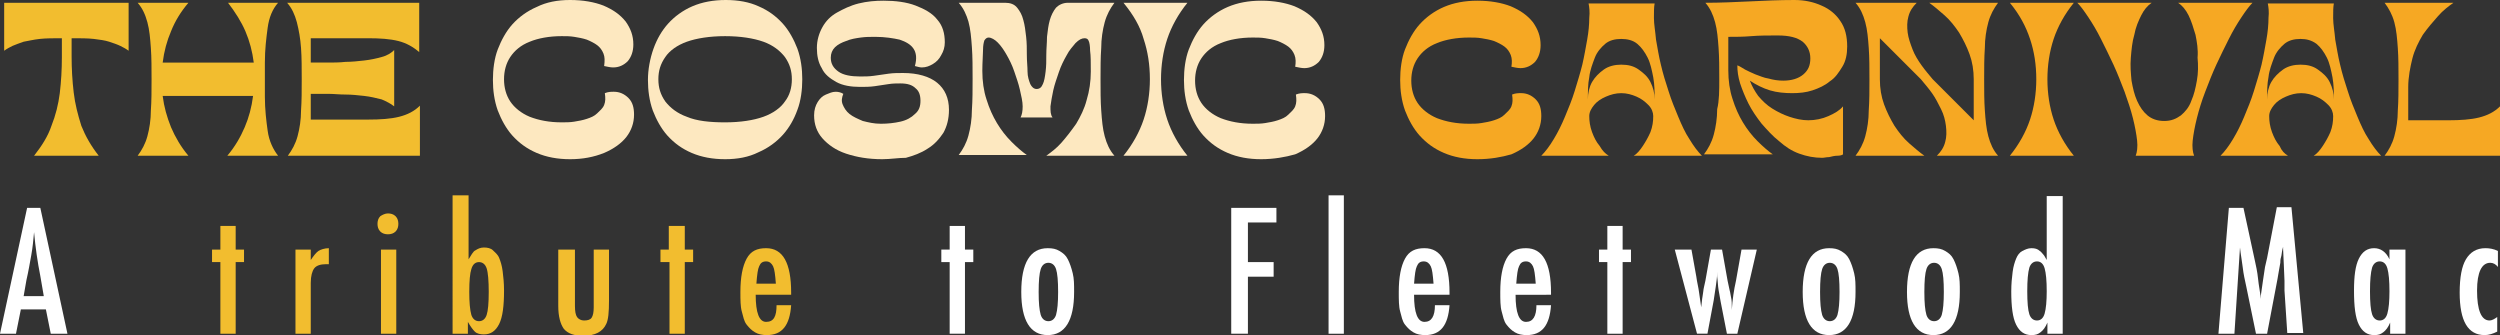
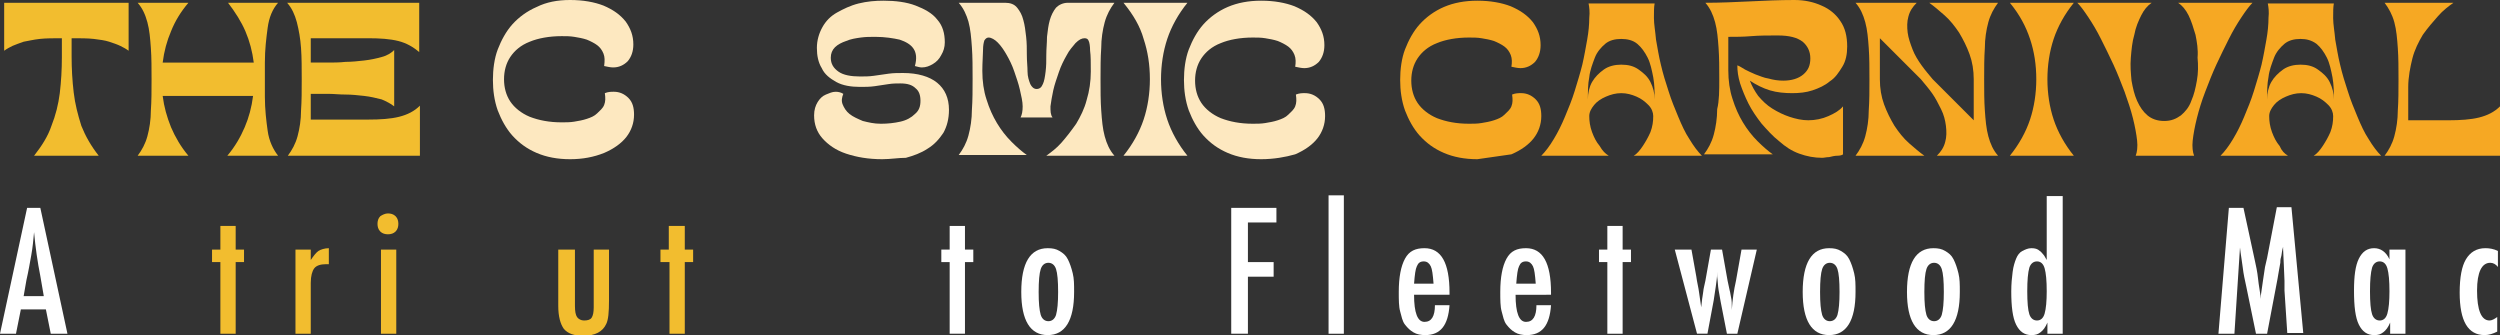
<svg xmlns="http://www.w3.org/2000/svg" version="1.1" id="Layer_1" x="0px" y="0px" viewBox="0 0 359.6 48.2" style="enable-background:new 0 0 359.6 48.2;" xml:space="preserve">
  <rect x="0" y="0" width="359.6" height="48.2" fill="#333333" stroke="none" />
  <style type="text/css"> .st0{fill:#F2BD2F;} .st1{fill:#FDE8C0;} .st2{fill:#F6A823;} .st3{fill:#FFFFFF;} </style>
  <g>
    <path class="st0" d="M0.6,7.3V0.4h17.9v6.9c-0.4-0.3-0.8-0.5-1.2-0.7c-0.4-0.2-1-0.4-1.6-0.6c-0.6-0.2-1.4-0.3-2.2-0.4 c-0.9-0.1-1.9-0.1-3.2-0.1c0,0.5,0,1,0,1.3s0,0.8,0,1.3c0,1.8,0.1,3.5,0.3,5.2c0.2,1.7,0.6,3.2,1.1,4.8c0.6,1.5,1.4,2.9,2.5,4.3 H4.9c1.1-1.4,2-2.8,2.5-4.3C8,16.6,8.4,15,8.6,13.4c0.2-1.7,0.3-3.4,0.3-5.2V5.5c-1.2,0-2.3,0-3.2,0.1C4.8,5.7,4,5.9,3.4,6 C2.8,6.2,2.3,6.4,1.8,6.6C1.4,6.8,1,7,0.6,7.3z" />
    <path class="st0" d="M19.8,0.4h7.3c-1.1,1.3-1.9,2.6-2.5,4.1c-0.6,1.4-1,2.9-1.2,4.5h13.1c-0.2-1.6-0.6-3.1-1.2-4.5 c-0.6-1.4-1.5-2.8-2.5-4.1H40c-0.8,0.9-1.3,2.1-1.5,3.6c-0.2,1.5-0.4,3.1-0.4,5v4.9c0,1.8,0.2,3.5,0.4,4.9c0.2,1.5,0.8,2.7,1.5,3.6 h-7.3c1.1-1.3,1.9-2.7,2.5-4.1c0.6-1.4,1-2.9,1.2-4.5H23.4c0.2,1.6,0.6,3,1.2,4.5c0.6,1.4,1.4,2.8,2.5,4.1h-7.3 c0.6-0.8,1.1-1.7,1.4-2.8c0.3-1.1,0.5-2.4,0.5-3.7c0.1-1.4,0.1-2.9,0.1-4.5c0-1.6,0-3.1-0.1-4.5s-0.2-2.6-0.5-3.7 C20.9,2.1,20.5,1.2,19.8,0.4z" />
    <path class="st0" d="M60.4,22.4h-19c0.6-0.8,1.1-1.7,1.4-2.8c0.3-1.1,0.5-2.4,0.5-3.7c0.1-1.4,0.1-2.9,0.1-4.5c0-1.6,0-3.1-0.1-4.5 S43,4.4,42.7,3.2c-0.3-1.1-0.7-2-1.4-2.8h19v7.1c-0.8-0.7-1.8-1.3-3-1.6c-1.2-0.3-2.6-0.4-4.4-0.4h-8.2v3.5h2.5 c0.7,0,1.6,0,2.5-0.1c0.9,0,1.8-0.1,2.7-0.2c0.9-0.1,1.8-0.3,2.5-0.5c0.8-0.2,1.4-0.6,1.8-1v8.1c-0.5-0.4-1.1-0.7-1.8-1 c-0.8-0.2-1.6-0.4-2.5-0.5s-1.8-0.2-2.7-0.2c-0.9,0-1.7-0.1-2.5-0.1h-2.5v3.7H53c1.7,0,3.2-0.1,4.4-0.4c1.2-0.3,2.2-0.8,3-1.6V22.4 z" />
    <path class="st1" d="M82,22.9c-1.8,0-3.4-0.3-4.8-0.9c-1.4-0.6-2.5-1.4-3.5-2.5c-0.9-1-1.6-2.3-2.1-3.6c-0.5-1.4-0.7-2.9-0.7-4.4 s0.2-3.1,0.7-4.4s1.2-2.6,2.1-3.6c0.9-1,2.1-1.9,3.5-2.5C78.6,0.3,80.2,0,82,0c1.9,0,3.5,0.3,4.8,0.8c1.4,0.6,2.4,1.3,3.2,2.3 c0.7,1,1.1,2,1.1,3.3c0,1-0.3,1.8-0.8,2.4c-0.6,0.6-1.3,0.9-2.1,0.9c-0.4,0-0.8-0.1-1.3-0.2C87,8.7,87,8.2,86.8,7.7 c-0.2-0.5-0.5-0.9-0.9-1.2s-1-0.6-1.5-0.8c-0.6-0.2-1.2-0.3-1.8-0.4c-0.6-0.1-1.2-0.1-1.8-0.1c-1.8,0-3.4,0.3-4.6,0.8 c-1.3,0.5-2.2,1.3-2.8,2.2c-0.6,0.9-0.9,2-0.9,3.2s0.3,2.3,0.9,3.2c0.6,0.9,1.6,1.7,2.8,2.2c1.3,0.5,2.8,0.8,4.6,0.8 c0.6,0,1.2,0,1.8-0.1c0.6-0.1,1.2-0.2,1.8-0.4c0.6-0.2,1.1-0.4,1.5-0.8s0.8-0.7,1-1.2c0.2-0.5,0.2-1,0.1-1.7 c0.5-0.2,0.9-0.2,1.3-0.2c0.8,0,1.5,0.3,2.1,0.9c0.6,0.6,0.8,1.4,0.8,2.4c0,1.2-0.4,2.3-1.1,3.2s-1.8,1.7-3.2,2.3 C85.4,22.6,83.8,22.9,82,22.9z" />
-     <path class="st1" d="M104.3,22.9c-1.8,0-3.4-0.3-4.8-0.9c-1.4-0.6-2.5-1.4-3.5-2.5c-0.9-1-1.6-2.3-2.1-3.6 c-0.5-1.4-0.7-2.9-0.7-4.4S93.5,8.4,94,7s1.2-2.6,2.1-3.6c0.9-1,2.1-1.9,3.5-2.5c1.4-0.6,3-0.9,4.8-0.9c1.8,0,3.4,0.3,4.7,0.9 c1.4,0.6,2.5,1.4,3.5,2.5c0.9,1,1.6,2.3,2.1,3.6c0.5,1.4,0.7,2.9,0.7,4.4s-0.2,3.1-0.7,4.4c-0.5,1.4-1.2,2.6-2.1,3.6 c-0.9,1-2.1,1.9-3.5,2.5C107.7,22.6,106.1,22.9,104.3,22.9z M94.7,11.4c0,1.2,0.3,2.2,1,3.2c0.7,0.9,1.7,1.7,3.1,2.2 c1.4,0.6,3.3,0.8,5.5,0.8s4.1-0.3,5.5-0.8c1.4-0.5,2.5-1.3,3.1-2.2c0.7-0.9,1-2,1-3.2s-0.3-2.2-1-3.2c-0.7-0.9-1.7-1.7-3.1-2.2 c-1.4-0.5-3.3-0.8-5.5-0.8s-4.1,0.3-5.5,0.8c-1.4,0.5-2.5,1.3-3.1,2.2C95,9.2,94.7,10.2,94.7,11.4z" />
    <path class="st1" d="M126.9,22.9c-2,0-3.7-0.3-5.2-0.8c-1.5-0.5-2.6-1.3-3.4-2.2s-1.2-2-1.2-3.3c0-0.8,0.2-1.4,0.5-1.9 c0.3-0.5,0.7-0.9,1.2-1.1s0.9-0.4,1.4-0.4c0.4,0,0.8,0.1,1.1,0.3c-0.2,0.5-0.3,1-0.1,1.5c0.2,0.5,0.5,1,1,1.4 c0.5,0.4,1.2,0.7,1.9,1c0.8,0.2,1.6,0.4,2.6,0.4c1,0,1.9-0.1,2.8-0.3c0.9-0.2,1.6-0.6,2.1-1.1c0.6-0.5,0.8-1.1,0.8-1.9 c0-0.8-0.2-1.4-0.7-1.8c-0.5-0.5-1.2-0.7-2.2-0.7c-0.5,0-1.1,0-1.7,0.1c-0.6,0.1-1.3,0.2-2,0.3s-1.4,0.1-2.1,0.1 c-1.3,0-2.5-0.2-3.4-0.7c-0.9-0.5-1.7-1.1-2.1-2c-0.5-0.8-0.7-1.8-0.7-2.9c0-1.1,0.3-2.1,0.8-3c0.5-0.9,1.2-1.6,2.1-2.1 s1.9-1,3.1-1.3c1.2-0.3,2.4-0.4,3.6-0.4c1.7,0,3.3,0.2,4.6,0.7c1.3,0.5,2.4,1.1,3.1,2c0.8,0.9,1.1,2,1.1,3.3c0,0.7-0.2,1.3-0.5,1.8 c-0.3,0.6-0.7,1-1.2,1.3c-0.5,0.3-1,0.5-1.6,0.5c-0.3,0-0.6-0.1-1-0.2c0.3-1.1,0.2-1.9-0.2-2.5c-0.4-0.6-1.1-1-2-1.3 c-0.9-0.2-2.1-0.4-3.5-0.4c-0.7,0-1.4,0-2.1,0.1s-1.4,0.2-2.1,0.5c-0.6,0.2-1.2,0.5-1.6,0.9s-0.6,0.9-0.6,1.5c0,0.9,0.4,1.5,1.1,2 s1.8,0.7,3.1,0.7c0.7,0,1.3,0,2-0.1c0.7-0.1,1.4-0.2,2.1-0.3c0.7-0.1,1.4-0.1,2.1-0.1c2.1,0,3.8,0.5,4.9,1.4 c1.1,0.9,1.7,2.2,1.7,3.9c0,1.3-0.3,2.4-0.8,3.3c-0.6,0.9-1.3,1.7-2.3,2.3c-0.9,0.6-2,1-3.1,1.3C129.2,22.7,128.1,22.9,126.9,22.9z " />
    <path class="st1" d="M137.9,0.4h6.7c0.7,0,1.3,0.2,1.7,0.7s0.7,1,0.9,1.8c0.2,0.7,0.3,1.5,0.4,2.4s0.1,1.7,0.1,2.6 c0,0.9,0.1,1.7,0.1,2.4s0.2,1.3,0.4,1.8c0.2,0.4,0.5,0.7,0.9,0.7c0.4,0,0.7-0.2,0.9-0.7c0.2-0.4,0.3-1,0.4-1.8s0.1-1.5,0.1-2.4 c0-0.9,0.1-1.7,0.1-2.6c0.1-0.9,0.2-1.7,0.4-2.4c0.2-0.7,0.5-1.3,0.9-1.8c0.4-0.4,1-0.7,1.7-0.7h6.7c-0.6,0.8-1.1,1.7-1.4,2.8 c-0.3,1.1-0.5,2.4-0.5,3.7c-0.1,1.4-0.1,2.9-0.1,4.5c0,1.6,0,3.1,0.1,4.5c0.1,1.4,0.2,2.6,0.5,3.7c0.3,1.1,0.7,2,1.4,2.8h-9.8 c0.7-0.5,1.5-1.1,2.2-1.9c0.7-0.8,1.4-1.7,2.1-2.7c0.6-1,1.2-2.2,1.5-3.4c0.4-1.3,0.6-2.7,0.6-4.1c0-1.3,0-2.3-0.1-3 c0-0.7-0.1-1.2-0.2-1.4c-0.1-0.3-0.3-0.4-0.6-0.4c-0.4,0-0.8,0.2-1.3,0.7c-0.4,0.5-0.9,1-1.3,1.8c-0.4,0.7-0.8,1.5-1.1,2.4 c-0.3,0.9-0.6,1.7-0.8,2.6c-0.2,0.9-0.3,1.6-0.4,2.3c0,0.7,0,1.2,0.3,1.6h-4.6c0.2-0.4,0.3-0.9,0.3-1.6c0-0.7-0.2-1.5-0.4-2.4 c-0.2-0.9-0.5-1.7-0.8-2.6s-0.7-1.7-1.1-2.4s-0.8-1.3-1.3-1.8c-0.4-0.4-0.9-0.7-1.3-0.7c-0.2,0-0.4,0.1-0.6,0.4 c-0.1,0.3-0.2,0.7-0.2,1.4c0,0.7-0.1,1.7-0.1,3c0,1.5,0.2,2.9,0.6,4.1c0.4,1.3,0.9,2.4,1.5,3.4c0.6,1,1.3,1.9,2.1,2.7 c0.8,0.8,1.5,1.4,2.2,1.9h-9.8c0.6-0.8,1.1-1.7,1.4-2.8c0.3-1.1,0.5-2.4,0.5-3.7c0.1-1.4,0.1-2.9,0.1-4.5c0-1.6,0-3.1-0.1-4.5 s-0.2-2.6-0.5-3.7C139,2.1,138.6,1.2,137.9,0.4z" />
    <path class="st1" d="M161.6,0.4h9.2c-1.3,1.6-2.3,3.4-2.9,5.2c-0.6,1.8-0.9,3.8-0.9,5.8c0,2,0.3,4,0.9,5.8c0.6,1.8,1.6,3.6,2.9,5.2 h-9.2c1.3-1.6,2.3-3.4,2.9-5.2c0.6-1.8,0.9-3.8,0.9-5.8c0-2.1-0.3-4-0.9-5.8C164,3.8,163,2.1,161.6,0.4z" />
    <path class="st1" d="M181.4,22.9c-1.8,0-3.4-0.3-4.8-0.9c-1.4-0.6-2.5-1.4-3.5-2.5c-0.9-1-1.6-2.3-2.1-3.6 c-0.5-1.4-0.7-2.9-0.7-4.4s0.2-3.1,0.7-4.4s1.2-2.6,2.1-3.6c0.9-1,2.1-1.9,3.5-2.5c1.4-0.6,3-0.9,4.8-0.9c1.9,0,3.5,0.3,4.8,0.8 c1.4,0.6,2.4,1.3,3.2,2.3c0.7,1,1.1,2,1.1,3.3c0,1-0.3,1.8-0.8,2.4c-0.6,0.6-1.3,0.9-2.1,0.9c-0.4,0-0.8-0.1-1.3-0.2 c0.1-0.6,0.1-1.2-0.1-1.7c-0.2-0.5-0.5-0.9-0.9-1.2s-1-0.6-1.5-0.8c-0.6-0.2-1.2-0.3-1.8-0.4c-0.6-0.1-1.2-0.1-1.8-0.1 c-1.8,0-3.4,0.3-4.6,0.8c-1.3,0.5-2.2,1.3-2.8,2.2c-0.6,0.9-0.9,2-0.9,3.2s0.3,2.3,0.9,3.2c0.6,0.9,1.6,1.7,2.8,2.2 c1.3,0.5,2.8,0.8,4.6,0.8c0.6,0,1.2,0,1.8-0.1c0.6-0.1,1.2-0.2,1.8-0.4c0.6-0.2,1.1-0.4,1.5-0.8s0.8-0.7,1-1.2 c0.2-0.5,0.2-1,0.1-1.7c0.5-0.2,0.9-0.2,1.3-0.2c0.8,0,1.5,0.3,2.1,0.9c0.6,0.6,0.8,1.4,0.8,2.4c0,1.2-0.4,2.3-1.1,3.2 s-1.8,1.7-3.2,2.3C184.9,22.6,183.2,22.9,181.4,22.9z" />
-     <path class="st2" d="M212.5,22.9c-1.8,0-3.4-0.3-4.8-0.9c-1.4-0.6-2.5-1.4-3.5-2.5c-0.9-1-1.6-2.3-2.1-3.6 c-0.5-1.4-0.7-2.9-0.7-4.4s0.2-3.1,0.7-4.4s1.2-2.6,2.1-3.6c0.9-1,2.1-1.9,3.5-2.5c1.4-0.6,3-0.9,4.8-0.9c1.9,0,3.5,0.3,4.8,0.8 c1.4,0.6,2.4,1.3,3.2,2.3c0.7,1,1.1,2,1.1,3.3c0,1-0.3,1.8-0.8,2.4c-0.6,0.6-1.3,0.9-2.1,0.9c-0.4,0-0.8-0.1-1.3-0.2 c0.1-0.6,0.1-1.2-0.1-1.7c-0.2-0.5-0.5-0.9-0.9-1.2s-1-0.6-1.5-0.8c-0.6-0.2-1.2-0.3-1.8-0.4c-0.6-0.1-1.2-0.1-1.8-0.1 c-1.8,0-3.4,0.3-4.6,0.8c-1.3,0.5-2.2,1.3-2.8,2.2c-0.6,0.9-0.9,2-0.9,3.2s0.3,2.3,0.9,3.2c0.6,0.9,1.6,1.7,2.8,2.2 c1.3,0.5,2.8,0.8,4.6,0.8c0.6,0,1.2,0,1.8-0.1c0.6-0.1,1.2-0.2,1.8-0.4c0.6-0.2,1.1-0.4,1.5-0.8s0.8-0.7,1-1.2 c0.2-0.5,0.2-1,0.1-1.7c0.5-0.2,0.9-0.2,1.3-0.2c0.8,0,1.5,0.3,2.1,0.9c0.6,0.6,0.8,1.4,0.8,2.4c0,1.2-0.4,2.3-1.1,3.2 s-1.8,1.7-3.2,2.3C216,22.6,214.4,22.9,212.5,22.9z" />
+     <path class="st2" d="M212.5,22.9c-1.8,0-3.4-0.3-4.8-0.9c-1.4-0.6-2.5-1.4-3.5-2.5c-0.9-1-1.6-2.3-2.1-3.6 c-0.5-1.4-0.7-2.9-0.7-4.4s0.2-3.1,0.7-4.4s1.2-2.6,2.1-3.6c0.9-1,2.1-1.9,3.5-2.5c1.4-0.6,3-0.9,4.8-0.9c1.9,0,3.5,0.3,4.8,0.8 c1.4,0.6,2.4,1.3,3.2,2.3c0.7,1,1.1,2,1.1,3.3c0,1-0.3,1.8-0.8,2.4c-0.6,0.6-1.3,0.9-2.1,0.9c-0.4,0-0.8-0.1-1.3-0.2 c0.1-0.6,0.1-1.2-0.1-1.7c-0.2-0.5-0.5-0.9-0.9-1.2s-1-0.6-1.5-0.8c-0.6-0.2-1.2-0.3-1.8-0.4c-0.6-0.1-1.2-0.1-1.8-0.1 c-1.8,0-3.4,0.3-4.6,0.8c-1.3,0.5-2.2,1.3-2.8,2.2c-0.6,0.9-0.9,2-0.9,3.2s0.3,2.3,0.9,3.2c0.6,0.9,1.6,1.7,2.8,2.2 c1.3,0.5,2.8,0.8,4.6,0.8c0.6,0,1.2,0,1.8-0.1c0.6-0.1,1.2-0.2,1.8-0.4c0.6-0.2,1.1-0.4,1.5-0.8s0.8-0.7,1-1.2 c0.2-0.5,0.2-1,0.1-1.7c0.5-0.2,0.9-0.2,1.3-0.2c0.8,0,1.5,0.3,2.1,0.9c0.6,0.6,0.8,1.4,0.8,2.4c0,1.2-0.4,2.3-1.1,3.2 s-1.8,1.7-3.2,2.3z" />
    <path class="st2" d="M231.4,22.4h-9.7c0.6-0.6,1.2-1.4,1.8-2.4c0.6-1,1.1-2,1.6-3.2c0.5-1.2,1-2.4,1.4-3.7s0.8-2.6,1.1-3.8 c0.3-1.3,0.5-2.5,0.7-3.6c0.2-1.1,0.3-2.2,0.3-3.1c0.1-0.9,0-1.6-0.1-2.1h9.5c-0.1,0.5-0.1,1.2-0.1,2.1c0,0.9,0.2,1.9,0.3,3.1 c0.2,1.1,0.4,2.4,0.7,3.6c0.3,1.3,0.7,2.6,1.1,3.8c0.4,1.3,0.9,2.5,1.4,3.7s1,2.3,1.6,3.2c0.6,1,1.2,1.8,1.8,2.4H235 c0.5-0.3,0.9-0.8,1.3-1.4c0.4-0.6,0.8-1.3,1.1-2c0.3-0.8,0.4-1.5,0.4-2.3c0-0.5-0.2-1.1-0.7-1.6s-1-0.9-1.7-1.2s-1.4-0.5-2.2-0.5 s-1.5,0.2-2.2,0.5c-0.7,0.3-1.3,0.7-1.7,1.2s-0.7,1-0.7,1.6c0,0.7,0.1,1.5,0.4,2.3c0.3,0.8,0.6,1.4,1.1,2 C230.5,21.7,230.9,22.1,231.4,22.4z M233.2,5.6c-0.9,0-1.7,0.2-2.3,0.7s-1.2,1.2-1.5,2s-0.7,1.8-0.8,2.8c-0.2,1-0.2,2.1-0.2,3.2 c0-0.9,0.2-1.8,0.6-2.5c0.4-0.7,1-1.3,1.7-1.8s1.6-0.7,2.5-0.7c1,0,1.8,0.2,2.5,0.7s1.3,1,1.7,1.8s0.6,1.6,0.6,2.5 c0-1.1,0-2.1-0.2-3.2c-0.2-1-0.4-2-0.8-2.8c-0.4-0.8-0.9-1.5-1.5-2C234.9,5.8,234.1,5.6,233.2,5.6z" />
    <path class="st2" d="M247.3,11.4c0-1.6,0-3.1-0.1-4.5s-0.2-2.6-0.5-3.7c-0.3-1.1-0.7-2-1.4-2.8c2.1,0,4.3-0.1,6.4-0.2 c2.1-0.1,4.2-0.2,6.4-0.2c1.5,0,2.8,0.3,3.9,0.8c1.2,0.5,2.1,1.3,2.7,2.2c0.7,1,1,2.2,1,3.7c0,1.1-0.2,2.1-0.7,2.9s-1,1.6-1.8,2.1 c-0.7,0.6-1.6,1-2.5,1.3c-0.9,0.3-1.9,0.4-2.9,0.4c-1.1,0-2.2-0.1-3.2-0.4c-1-0.3-2-0.8-2.9-1.4c0.3,0.8,0.7,1.5,1.2,2.2 c0.6,0.7,1.2,1.3,2,1.8s1.6,0.9,2.5,1.2s1.8,0.5,2.7,0.5c1,0,2-0.2,2.9-0.6c0.9-0.4,1.6-0.8,2.1-1.4v6.9c-0.1,0.1-0.4,0.2-0.8,0.2 s-0.8,0.1-1.2,0.2c-0.4,0-0.7,0.1-1,0.1c-1.1,0-2.2-0.2-3.3-0.6s-2-1-2.9-1.8c-0.9-0.7-1.7-1.6-2.5-2.5c-0.7-0.9-1.4-1.9-1.9-2.9 c-0.5-1-0.9-2-1.2-2.9c-0.3-1-0.4-1.8-0.4-2.6c0.3,0.1,0.6,0.3,1.1,0.6c0.4,0.2,1,0.5,1.5,0.7c0.6,0.2,1.2,0.5,1.9,0.6 c0.7,0.2,1.4,0.3,2.1,0.3c1.2,0,2.2-0.3,2.9-0.9c0.7-0.6,1-1.3,1-2.3c0-1-0.4-1.8-1.1-2.4c-0.8-0.6-1.9-0.9-3.6-0.9 c-1.3,0-2.6,0-3.8,0.1c-1.2,0.1-2.3,0.1-3.3,0.1v4.8c0,1.5,0.2,2.9,0.6,4.1c0.4,1.3,0.9,2.4,1.5,3.4c0.6,1,1.3,1.9,2.1,2.7 c0.8,0.8,1.5,1.4,2.2,1.9h-9.9c0.6-0.8,1.1-1.7,1.4-2.8c0.3-1.1,0.5-2.4,0.5-3.7C247.3,14.5,247.3,13,247.3,11.4z" />
    <path class="st2" d="M266.9,22.4c0.6-0.8,1.1-1.7,1.4-2.8c0.3-1.1,0.5-2.4,0.5-3.7c0.1-1.4,0.1-2.9,0.1-4.5c0-1.6,0-3.1-0.1-4.5 s-0.2-2.6-0.5-3.7c-0.3-1.1-0.7-2-1.4-2.8h8.8c-0.6,0.6-1,1.2-1.2,2c-0.2,0.7-0.2,1.5-0.1,2.3c0.1,0.8,0.4,1.6,0.7,2.4 s0.8,1.6,1.3,2.3c0.5,0.7,1.1,1.4,1.6,2l5.9,5.9v-5.9c0-1.3-0.2-2.5-0.6-3.6c-0.4-1.1-0.9-2.1-1.5-3.1c-0.6-0.9-1.3-1.8-2.1-2.5 s-1.5-1.3-2.2-1.8h9.9c-0.6,0.8-1.1,1.7-1.4,2.8c-0.3,1.1-0.5,2.4-0.5,3.7c-0.1,1.4-0.1,2.9-0.1,4.5c0,1.6,0,3.1,0.1,4.5 c0.1,1.4,0.2,2.6,0.5,3.7c0.3,1.1,0.7,2,1.4,2.8h-8.8c0.6-0.6,1-1.2,1.2-2c0.2-0.7,0.2-1.5,0.1-2.3s-0.3-1.6-0.7-2.4 c-0.4-0.8-0.8-1.6-1.3-2.3c-0.5-0.7-1.1-1.4-1.6-2l-5.9-5.9v5.9c0,1.3,0.2,2.5,0.6,3.6c0.4,1.1,0.9,2.1,1.5,3.1 c0.6,0.9,1.3,1.8,2.1,2.5s1.5,1.3,2.2,1.8H266.9z" />
    <path class="st2" d="M289.1,0.4h9.2c-1.3,1.6-2.3,3.4-2.9,5.2c-0.6,1.8-0.9,3.8-0.9,5.8c0,2,0.3,4,0.9,5.8c0.6,1.8,1.6,3.6,2.9,5.2 h-9.2c1.3-1.6,2.3-3.4,2.9-5.2c0.6-1.8,0.9-3.8,0.9-5.8c0-2.1-0.3-4-0.9-5.8C291.4,3.8,290.5,2.1,289.1,0.4z" />
    <path class="st2" d="M307.2,22.4c0.2-0.5,0.3-1.3,0.2-2.2c-0.1-0.9-0.3-2-0.6-3.2c-0.3-1.2-0.7-2.4-1.2-3.8c-0.5-1.3-1-2.6-1.6-3.9 c-0.6-1.3-1.2-2.5-1.8-3.7c-0.6-1.2-1.2-2.2-1.8-3.1c-0.6-0.9-1.1-1.6-1.6-2.1h10.7c-0.6,0.4-1.1,1-1.5,1.8s-0.8,1.7-1,2.8 c-0.3,1-0.4,2.1-0.5,3.3s0,2.2,0.1,3.3c0.2,1.1,0.4,2,0.8,2.9s0.9,1.6,1.5,2.1c0.6,0.5,1.4,0.8,2.4,0.8s1.7-0.3,2.4-0.8 c0.6-0.5,1.2-1.2,1.5-2.1c0.4-0.9,0.6-1.8,0.8-2.9c0.2-1.1,0.2-2.2,0.1-3.3C316.2,7.1,316,6,315.8,5c-0.3-1-0.6-2-1-2.8 c-0.4-0.8-0.9-1.4-1.5-1.8H324c-0.5,0.5-1,1.2-1.6,2.1c-0.6,0.9-1.2,1.9-1.8,3.1c-0.6,1.2-1.2,2.4-1.8,3.7 c-0.6,1.3-1.1,2.6-1.6,3.9c-0.5,1.3-0.9,2.6-1.2,3.8s-0.5,2.3-0.6,3.2c-0.1,0.9,0,1.7,0.2,2.2H307.2z" />
    <path class="st2" d="M329.1,22.4h-9.7c0.6-0.6,1.2-1.4,1.8-2.4c0.6-1,1.1-2,1.6-3.2c0.5-1.2,1-2.4,1.4-3.7s0.8-2.6,1.1-3.8 c0.3-1.3,0.5-2.5,0.7-3.6c0.2-1.1,0.3-2.2,0.3-3.1c0.1-0.9,0-1.6-0.1-2.1h9.5c-0.1,0.5-0.1,1.2-0.1,2.1c0,0.9,0.2,1.9,0.3,3.1 c0.2,1.1,0.4,2.4,0.7,3.6c0.3,1.3,0.7,2.6,1.1,3.8c0.4,1.3,0.9,2.5,1.4,3.7s1,2.3,1.6,3.2c0.6,1,1.2,1.8,1.8,2.4h-9.7 c0.5-0.3,0.9-0.8,1.3-1.4c0.4-0.6,0.8-1.3,1.1-2c0.3-0.8,0.4-1.5,0.4-2.3c0-0.5-0.2-1.1-0.7-1.6s-1-0.9-1.7-1.2s-1.4-0.5-2.2-0.5 s-1.5,0.2-2.2,0.5c-0.7,0.3-1.3,0.7-1.7,1.2s-0.7,1-0.7,1.6c0,0.7,0.1,1.5,0.4,2.3c0.3,0.8,0.6,1.4,1.1,2 C328.2,21.7,328.6,22.1,329.1,22.4z M330.9,5.6c-0.9,0-1.7,0.2-2.3,0.7s-1.2,1.2-1.5,2s-0.7,1.8-0.8,2.8c-0.2,1-0.2,2.1-0.2,3.2 c0-0.9,0.2-1.8,0.6-2.5c0.4-0.7,1-1.3,1.7-1.8s1.6-0.7,2.5-0.7c1,0,1.8,0.2,2.5,0.7s1.3,1,1.7,1.8s0.6,1.6,0.6,2.5 c0-1.1,0-2.1-0.2-3.2c-0.2-1-0.4-2-0.8-2.8c-0.4-0.8-0.9-1.5-1.5-2C332.5,5.8,331.8,5.6,330.9,5.6z" />
    <path class="st2" d="M343,0.4h9.9c-0.7,0.5-1.5,1.1-2.2,1.9S349.2,4,348.5,5c-0.6,1-1.2,2.2-1.5,3.4s-0.6,2.7-0.6,4.1v4.8h5.8 c1.7,0,3.2-0.1,4.4-0.4c1.2-0.3,2.2-0.8,3-1.6v7.1H343c0.6-0.8,1.1-1.7,1.4-2.8c0.3-1.1,0.5-2.4,0.5-3.7c0.1-1.4,0.1-2.9,0.1-4.5 c0-1.6,0-3.1-0.1-4.5s-0.2-2.6-0.5-3.7C344.1,2.1,343.6,1.2,343,0.4z" />
  </g>
  <g>
    <path class="st3" d="M3.9,29.9h1.9L9.7,48H7.3l-0.7-3.5H3L2.3,48H0L3.9,29.9z M6.3,42.6l-0.5-2.9c-0.4-2-0.7-4.1-0.9-6.3 c-0.1,1.1-0.2,2.2-0.4,3.3S4.1,39,3.8,40.3l-0.4,2.3H6.3z" />
    <path class="st0" d="M31.7,32.5h2.2v3.4h1.2v1.8h-1.2V48h-2.2V37.7h-1.2v-1.8h1.2V32.5z" />
    <path class="st0" d="M42.5,35.9h2.2v1.5c0.4-0.6,0.8-1.1,1.1-1.3s0.9-0.4,1.5-0.4v2.3c-0.2,0-0.3,0-0.4,0c-0.8,0-1.4,0.2-1.7,0.6 c-0.3,0.4-0.5,1.1-0.5,2.1V48h-2.2V35.9z" />
    <path class="st0" d="M55.8,30.7c0.4,0,0.8,0.1,1.1,0.4s0.4,0.7,0.4,1.1c0,0.4-0.1,0.8-0.4,1.1s-0.7,0.4-1.1,0.4s-0.8-0.1-1.1-0.4 c-0.3-0.3-0.4-0.7-0.4-1.1c0-0.4,0.1-0.8,0.4-1.1C55,30.9,55.4,30.7,55.8,30.7z M54.7,35.9H57V48h-2.2V35.9z" />
-     <path class="st0" d="M65.2,28.1h2.2v9.2c0.2-0.3,0.3-0.5,0.5-0.8s0.3-0.4,0.5-0.5c0.3-0.2,0.7-0.4,1.2-0.4c0.5,0,1,0.1,1.3,0.4 s0.7,0.6,0.9,1.1s0.4,1.1,0.5,1.9s0.2,1.7,0.2,2.8c0,2.2-0.2,3.8-0.7,4.8s-1.2,1.5-2.2,1.5c-0.5,0-1-0.1-1.3-0.4s-0.6-0.7-1-1.4V48 h-2.2V28.1z M70.3,42c0-1.6-0.1-2.8-0.3-3.4c-0.2-0.6-0.6-0.9-1.1-0.9c-0.5,0-0.9,0.3-1.1,1c-0.2,0.6-0.3,1.7-0.3,3.3 c0,1.5,0.1,2.6,0.3,3.3c0.2,0.6,0.6,0.9,1.1,0.9c0.5,0,0.9-0.3,1.1-0.9C70.2,44.7,70.3,43.6,70.3,42z" />
    <path class="st0" d="M80.5,35.9h2.2V44c0,0.8,0.1,1.3,0.3,1.6s0.6,0.5,1,0.5c0.5,0,0.9-0.1,1.1-0.4c0.2-0.3,0.3-0.8,0.3-1.5v-1 v-7.3h2.2v7.3c0,1.7-0.1,2.8-0.4,3.4c-0.5,1.1-1.6,1.7-3.3,1.7c-1.3,0-2.2-0.3-2.8-1c-0.5-0.7-0.8-1.8-0.8-3.3V35.9z" />
    <path class="st0" d="M96.3,32.5h2.2v3.4h1.2v1.8h-1.2V48h-2.2V37.7H95v-1.8h1.2V32.5z" />
-     <path class="st0" d="M111.7,43.9h2.1c-0.2,2.9-1.3,4.3-3.5,4.3c-0.6,0-1.2-0.1-1.7-0.4s-0.8-0.6-1.2-1.1s-0.5-1.2-0.7-1.9 s-0.2-1.7-0.2-2.8c0-2.1,0.3-3.7,0.9-4.8s1.5-1.5,2.8-1.5c2.4,0,3.6,2.1,3.6,6.4v0.3h-5.1c0,2.6,0.5,3.9,1.5,3.9 C111.3,46.3,111.7,45.5,111.7,43.9z M111.6,40.8c-0.1-1.3-0.2-2.1-0.4-2.5c-0.2-0.4-0.5-0.7-1-0.7c-0.5,0-0.8,0.2-1,0.7 c-0.2,0.4-0.3,1.2-0.4,2.5H111.6z" />
    <path class="st3" d="M136.6,32.5h2.2v3.4h1.2v1.8h-1.2V48h-2.2V37.7h-1.2v-1.8h1.2V32.5z" />
    <path class="st3" d="M154.5,42c0,4.1-1.3,6.2-3.8,6.2s-3.8-2.1-3.8-6.2c0-4.2,1.3-6.3,3.8-6.3c0.7,0,1.2,0.1,1.7,0.4 s0.9,0.6,1.2,1.2s0.5,1.2,0.7,2S154.5,40.9,154.5,42z M152.2,42c0-1.6-0.1-2.7-0.3-3.3c-0.2-0.6-0.6-0.9-1.1-0.9 c-0.5,0-0.9,0.3-1.1,0.9c-0.2,0.6-0.3,1.7-0.3,3.3s0.1,2.6,0.3,3.3c0.2,0.6,0.6,0.9,1.1,0.9s0.9-0.3,1.1-0.9 C152.1,44.6,152.2,43.5,152.2,42z" />
    <path class="st3" d="M177.1,29.9h6.5V32h-4.1v5.7h3.7v2.1h-3.7V48h-2.4V29.9z" />
    <path class="st3" d="M191.1,28.1h2.2V48h-2.2V28.1z" />
    <path class="st3" d="M206.4,43.9h2.1c-0.2,2.9-1.3,4.3-3.5,4.3c-0.6,0-1.2-0.1-1.7-0.4s-0.8-0.6-1.2-1.1s-0.5-1.2-0.7-1.9 s-0.2-1.7-0.2-2.8c0-2.1,0.3-3.7,0.9-4.8s1.5-1.5,2.8-1.5c2.4,0,3.6,2.1,3.6,6.4v0.3h-5.1c0,2.6,0.5,3.9,1.5,3.9 C205.9,46.3,206.4,45.5,206.4,43.9z M206.2,40.8c-0.1-1.3-0.2-2.1-0.4-2.5c-0.2-0.4-0.5-0.7-1-0.7c-0.5,0-0.8,0.2-1,0.7 c-0.2,0.4-0.3,1.2-0.4,2.5H206.2z" />
    <path class="st3" d="M221,43.9h2.1c-0.2,2.9-1.3,4.3-3.5,4.3c-0.6,0-1.2-0.1-1.7-0.4s-0.8-0.6-1.2-1.1s-0.5-1.2-0.7-1.9 s-0.2-1.7-0.2-2.8c0-2.1,0.3-3.7,0.9-4.8s1.5-1.5,2.8-1.5c2.4,0,3.6,2.1,3.6,6.4v0.3H218c0,2.6,0.5,3.9,1.5,3.9 C220.5,46.3,221,45.5,221,43.9z M220.9,40.8c-0.1-1.3-0.2-2.1-0.4-2.5c-0.2-0.4-0.5-0.7-1-0.7c-0.5,0-0.8,0.2-1,0.7 c-0.2,0.4-0.3,1.2-0.4,2.5H220.9z" />
    <path class="st3" d="M231.2,32.5h2.2v3.4h1.2v1.8h-1.2V48h-2.2V37.7h-1.2v-1.8h1.2V32.5z" />
    <path class="st3" d="M240.9,35.9h2.4l0.7,3.9c0.1,0.8,0.3,1.5,0.4,2.3s0.2,1.4,0.3,2.1l0,0.4l0-0.4c0.1-0.6,0.1-1.1,0.2-1.6 s0.1-0.9,0.2-1.3l0.2-0.9l0.8-4.5h1.6l0.8,4.5l0.3,1.4c0.1,0.3,0.1,0.6,0.2,1s0.1,0.9,0.1,1.4l0,0.4c0.1-1.5,0.3-2.9,0.6-4.2 l0.8-4.5h2.2L249.9,48h-1.5l-0.9-4.6c-0.1-0.6-0.2-1.1-0.3-1.7s-0.1-1.2-0.2-1.9c0-0.1,0-0.2,0-0.3s0-0.2,0-0.4 c0,0.7-0.1,1.4-0.2,2.1s-0.2,1.3-0.3,2l-0.9,4.8h-1.5L240.9,35.9z" />
    <path class="st3" d="M266.9,42c0,4.1-1.3,6.2-3.8,6.2s-3.8-2.1-3.8-6.2c0-4.2,1.3-6.3,3.8-6.3c0.7,0,1.2,0.1,1.7,0.4 s0.9,0.6,1.2,1.2s0.5,1.2,0.7,2S266.9,40.9,266.9,42z M264.6,42c0-1.6-0.1-2.7-0.3-3.3c-0.2-0.6-0.6-0.9-1.1-0.9 c-0.5,0-0.9,0.3-1.1,0.9c-0.2,0.6-0.3,1.7-0.3,3.3s0.1,2.6,0.3,3.3c0.2,0.6,0.6,0.9,1.1,0.9s0.9-0.3,1.1-0.9 C264.5,44.6,264.6,43.5,264.6,42z" />
    <path class="st3" d="M281.9,42c0,4.1-1.3,6.2-3.8,6.2s-3.8-2.1-3.8-6.2c0-4.2,1.3-6.3,3.8-6.3c0.7,0,1.2,0.1,1.7,0.4 s0.9,0.6,1.2,1.2s0.5,1.2,0.7,2S281.9,40.9,281.9,42z M279.6,42c0-1.6-0.1-2.7-0.3-3.3c-0.2-0.6-0.6-0.9-1.1-0.9 c-0.5,0-0.9,0.3-1.1,0.9c-0.2,0.6-0.3,1.7-0.3,3.3s0.1,2.6,0.3,3.3c0.2,0.6,0.6,0.9,1.1,0.9s0.9-0.3,1.1-0.9 C279.5,44.6,279.6,43.5,279.6,42z" />
    <path class="st3" d="M296.7,28.1V48h-2.2v-1.6c-0.3,0.7-0.6,1.1-1,1.4s-0.7,0.4-1.3,0.4c-1,0-1.7-0.5-2.2-1.5s-0.7-2.6-0.7-4.8 c0-1.1,0.1-2,0.2-2.8s0.3-1.4,0.5-1.9s0.5-0.9,0.9-1.1s0.8-0.4,1.3-0.4c0.5,0,0.9,0.1,1.2,0.4c0.2,0.1,0.3,0.3,0.5,0.5 s0.3,0.5,0.5,0.8v-9.2H296.7z M291.6,41.9c0,1.6,0.1,2.7,0.3,3.3c0.2,0.6,0.6,0.9,1.1,0.9c0.5,0,0.9-0.3,1.1-1 c0.2-0.7,0.3-1.8,0.3-3.2c0-1.5-0.1-2.6-0.3-3.3c-0.2-0.7-0.6-1-1.1-1c-0.5,0-0.9,0.3-1.1,0.9C291.7,39.2,291.6,40.3,291.6,41.9z" />
    <path class="st3" d="M320.6,29.9h2.1l1.6,7.4c0.2,0.9,0.4,1.8,0.5,2.8s0.3,1.9,0.4,2.9c0-0.1,0-0.2,0-0.3s0-0.1,0-0.2l0.3-2.1 l0.3-2l0.3-1.3l1.4-7.3h2.1l1.7,18.1h-2.3l-0.4-6.1c0-0.3,0-0.6,0-0.8s0-0.4,0-0.6l-0.1-2.4l-0.1-2.2c0,0,0,0,0-0.1s0-0.1,0-0.2 l-0.1,0.4c-0.1,0.4-0.1,0.8-0.2,1.1s-0.1,0.6-0.1,0.8l-0.3,1.7l-0.1,0.6l-1.5,7.9h-1.6l-1.4-6.8c-0.2-0.9-0.4-1.8-0.5-2.7 s-0.3-1.9-0.4-2.9L321.4,48h-2.3L320.6,29.9z" />
    <path class="st3" d="M346,35.9V48h-2.2v-1.6c-0.3,0.7-0.6,1.1-1,1.4s-0.7,0.4-1.3,0.4c-1,0-1.7-0.5-2.2-1.5s-0.7-2.6-0.7-4.9 c0-2.1,0.2-3.6,0.7-4.6s1.2-1.5,2.2-1.5c0.9,0,1.7,0.5,2.2,1.6v-1.4H346z M340.9,41.9c0,1.6,0.1,2.7,0.3,3.3 c0.2,0.6,0.6,0.9,1.1,0.9c0.5,0,0.9-0.3,1.1-1c0.2-0.7,0.3-1.8,0.3-3.2c0-1.5-0.1-2.6-0.3-3.3c-0.2-0.7-0.6-1-1.1-1 c-0.5,0-0.9,0.3-1.1,0.9C341,39.2,340.9,40.3,340.9,41.9z" />
    <path class="st3" d="M359.3,36.1v2.3c-0.3-0.4-0.7-0.6-1.1-0.6c-1.2,0-1.9,1.3-1.9,4c0,2.8,0.6,4.3,1.8,4.3c0.3,0,0.7-0.2,1.1-0.5 v2.1c-0.6,0.3-1.2,0.5-1.8,0.5c-2.4,0-3.6-2-3.6-6.1c0-2.2,0.3-3.8,0.9-4.8s1.5-1.6,2.8-1.6C358.1,35.7,358.7,35.8,359.3,36.1z" />
  </g>
</svg>